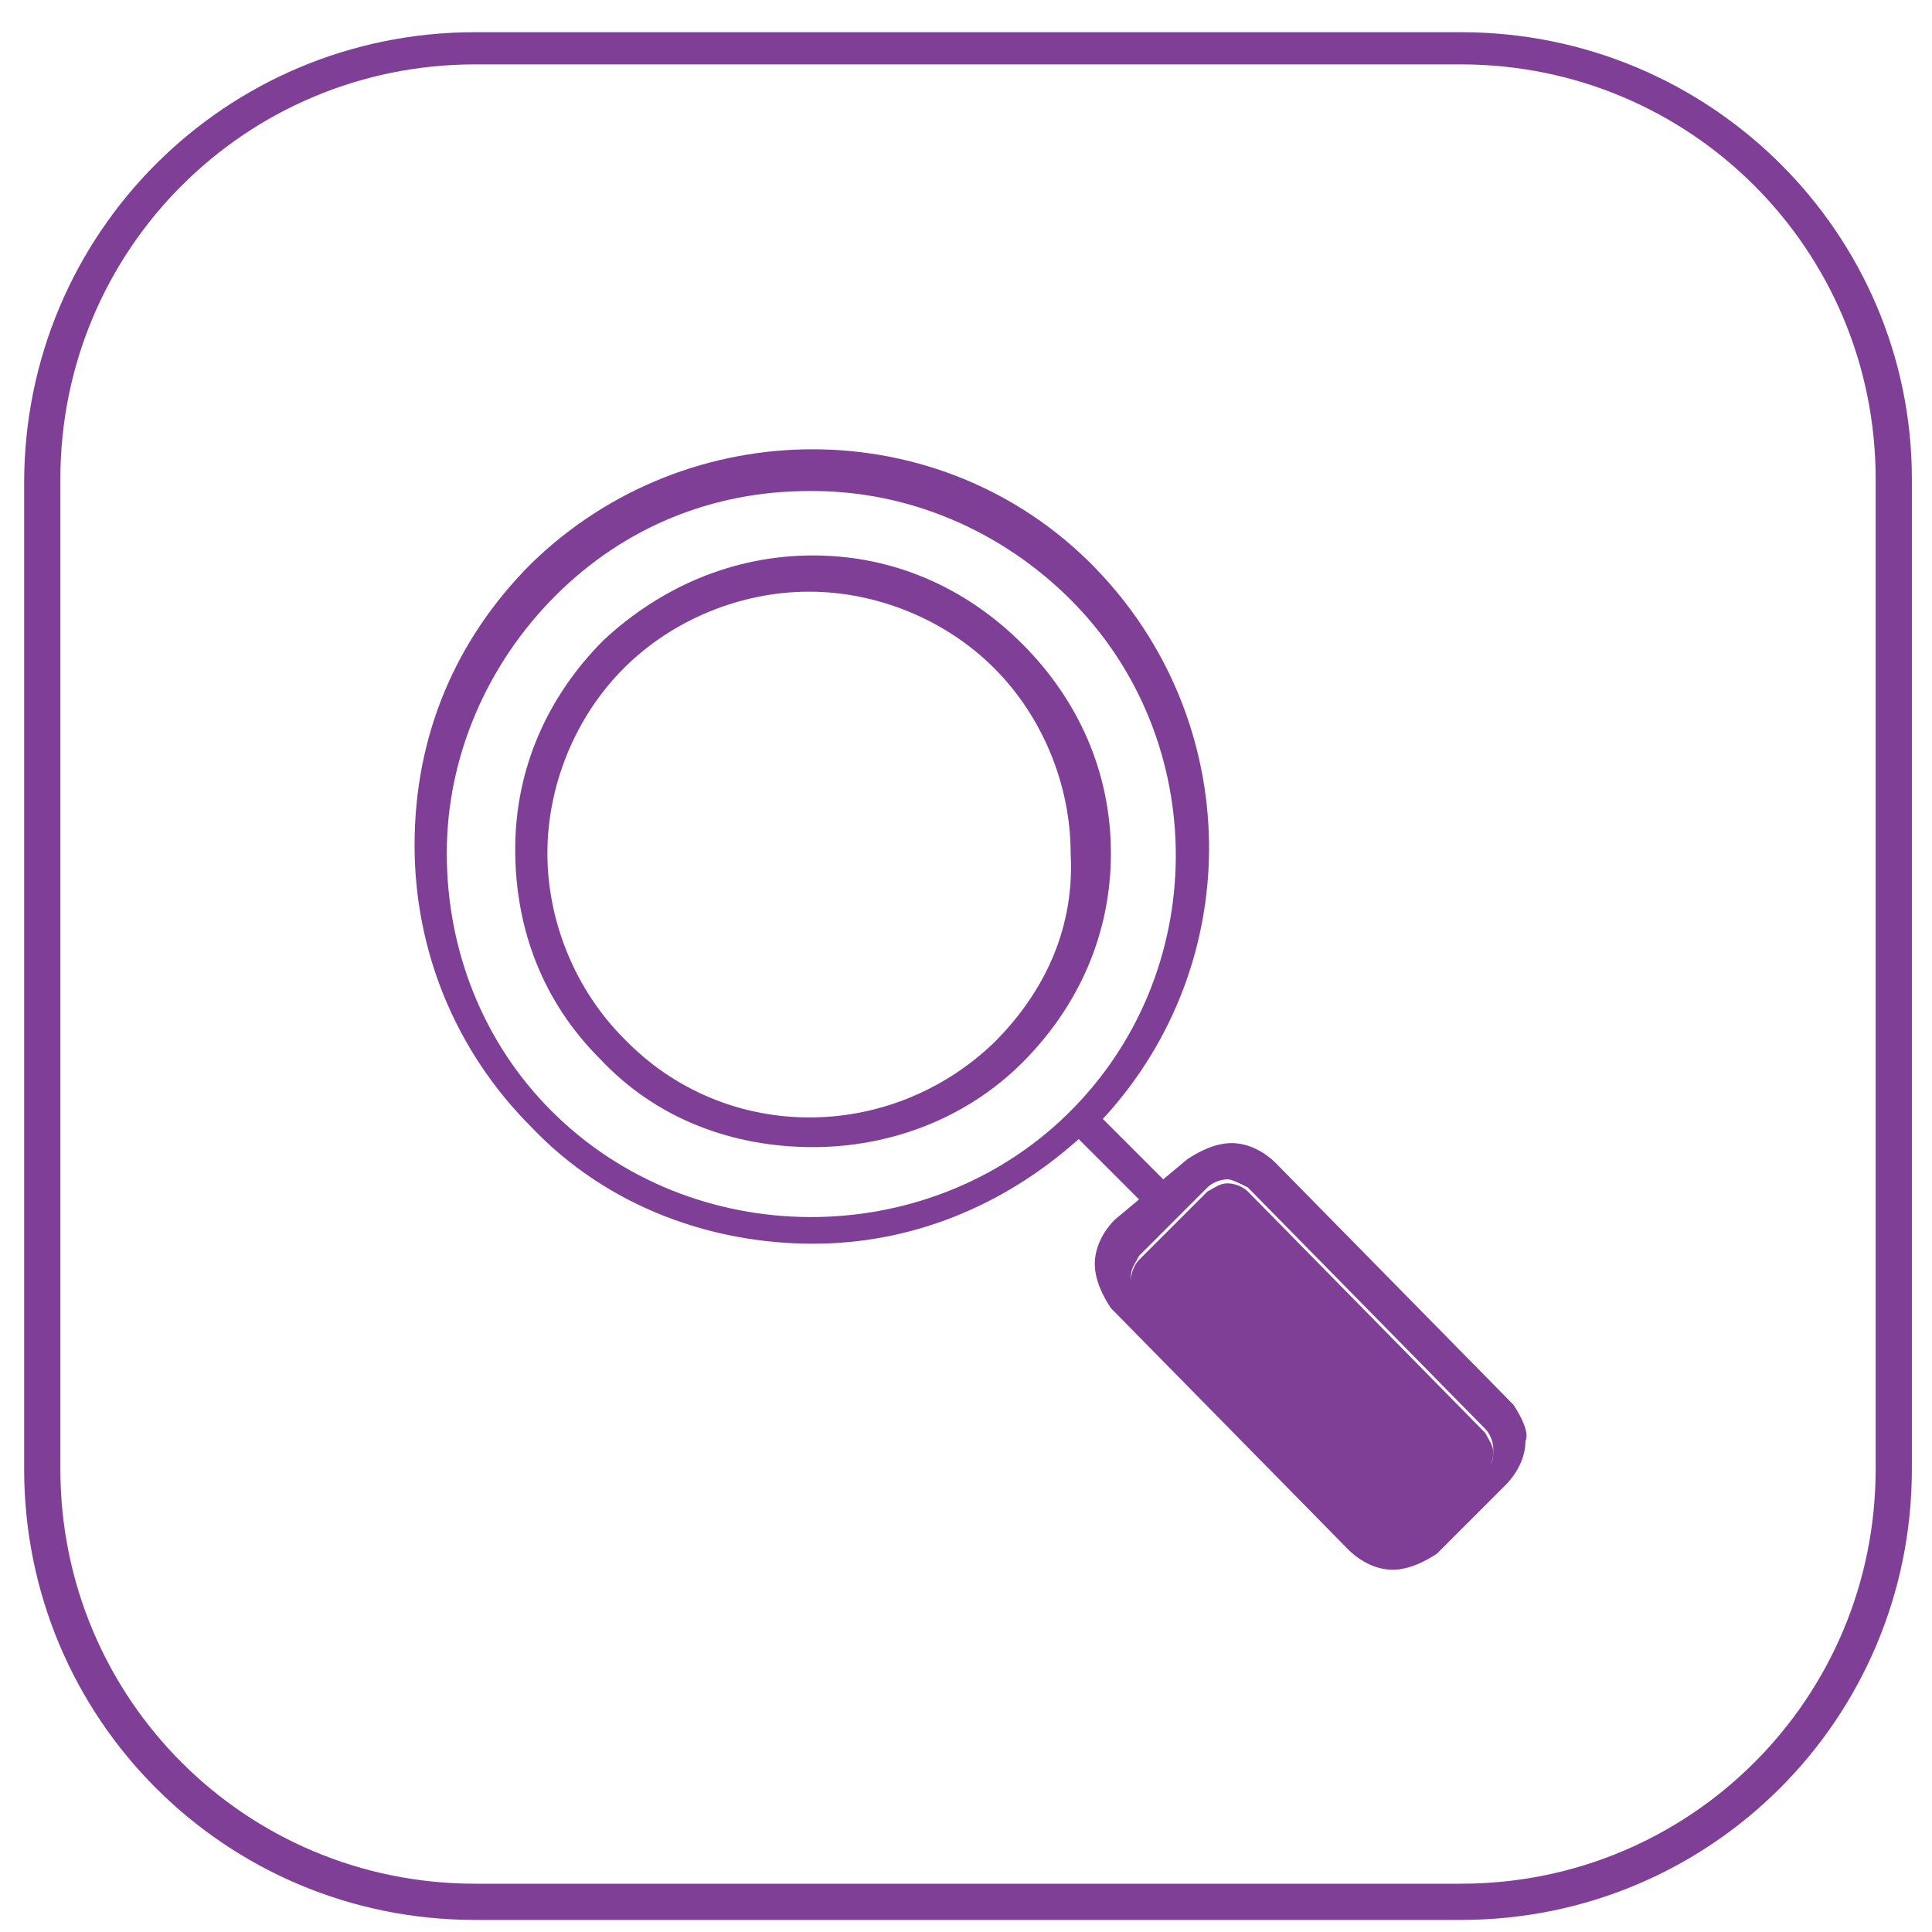
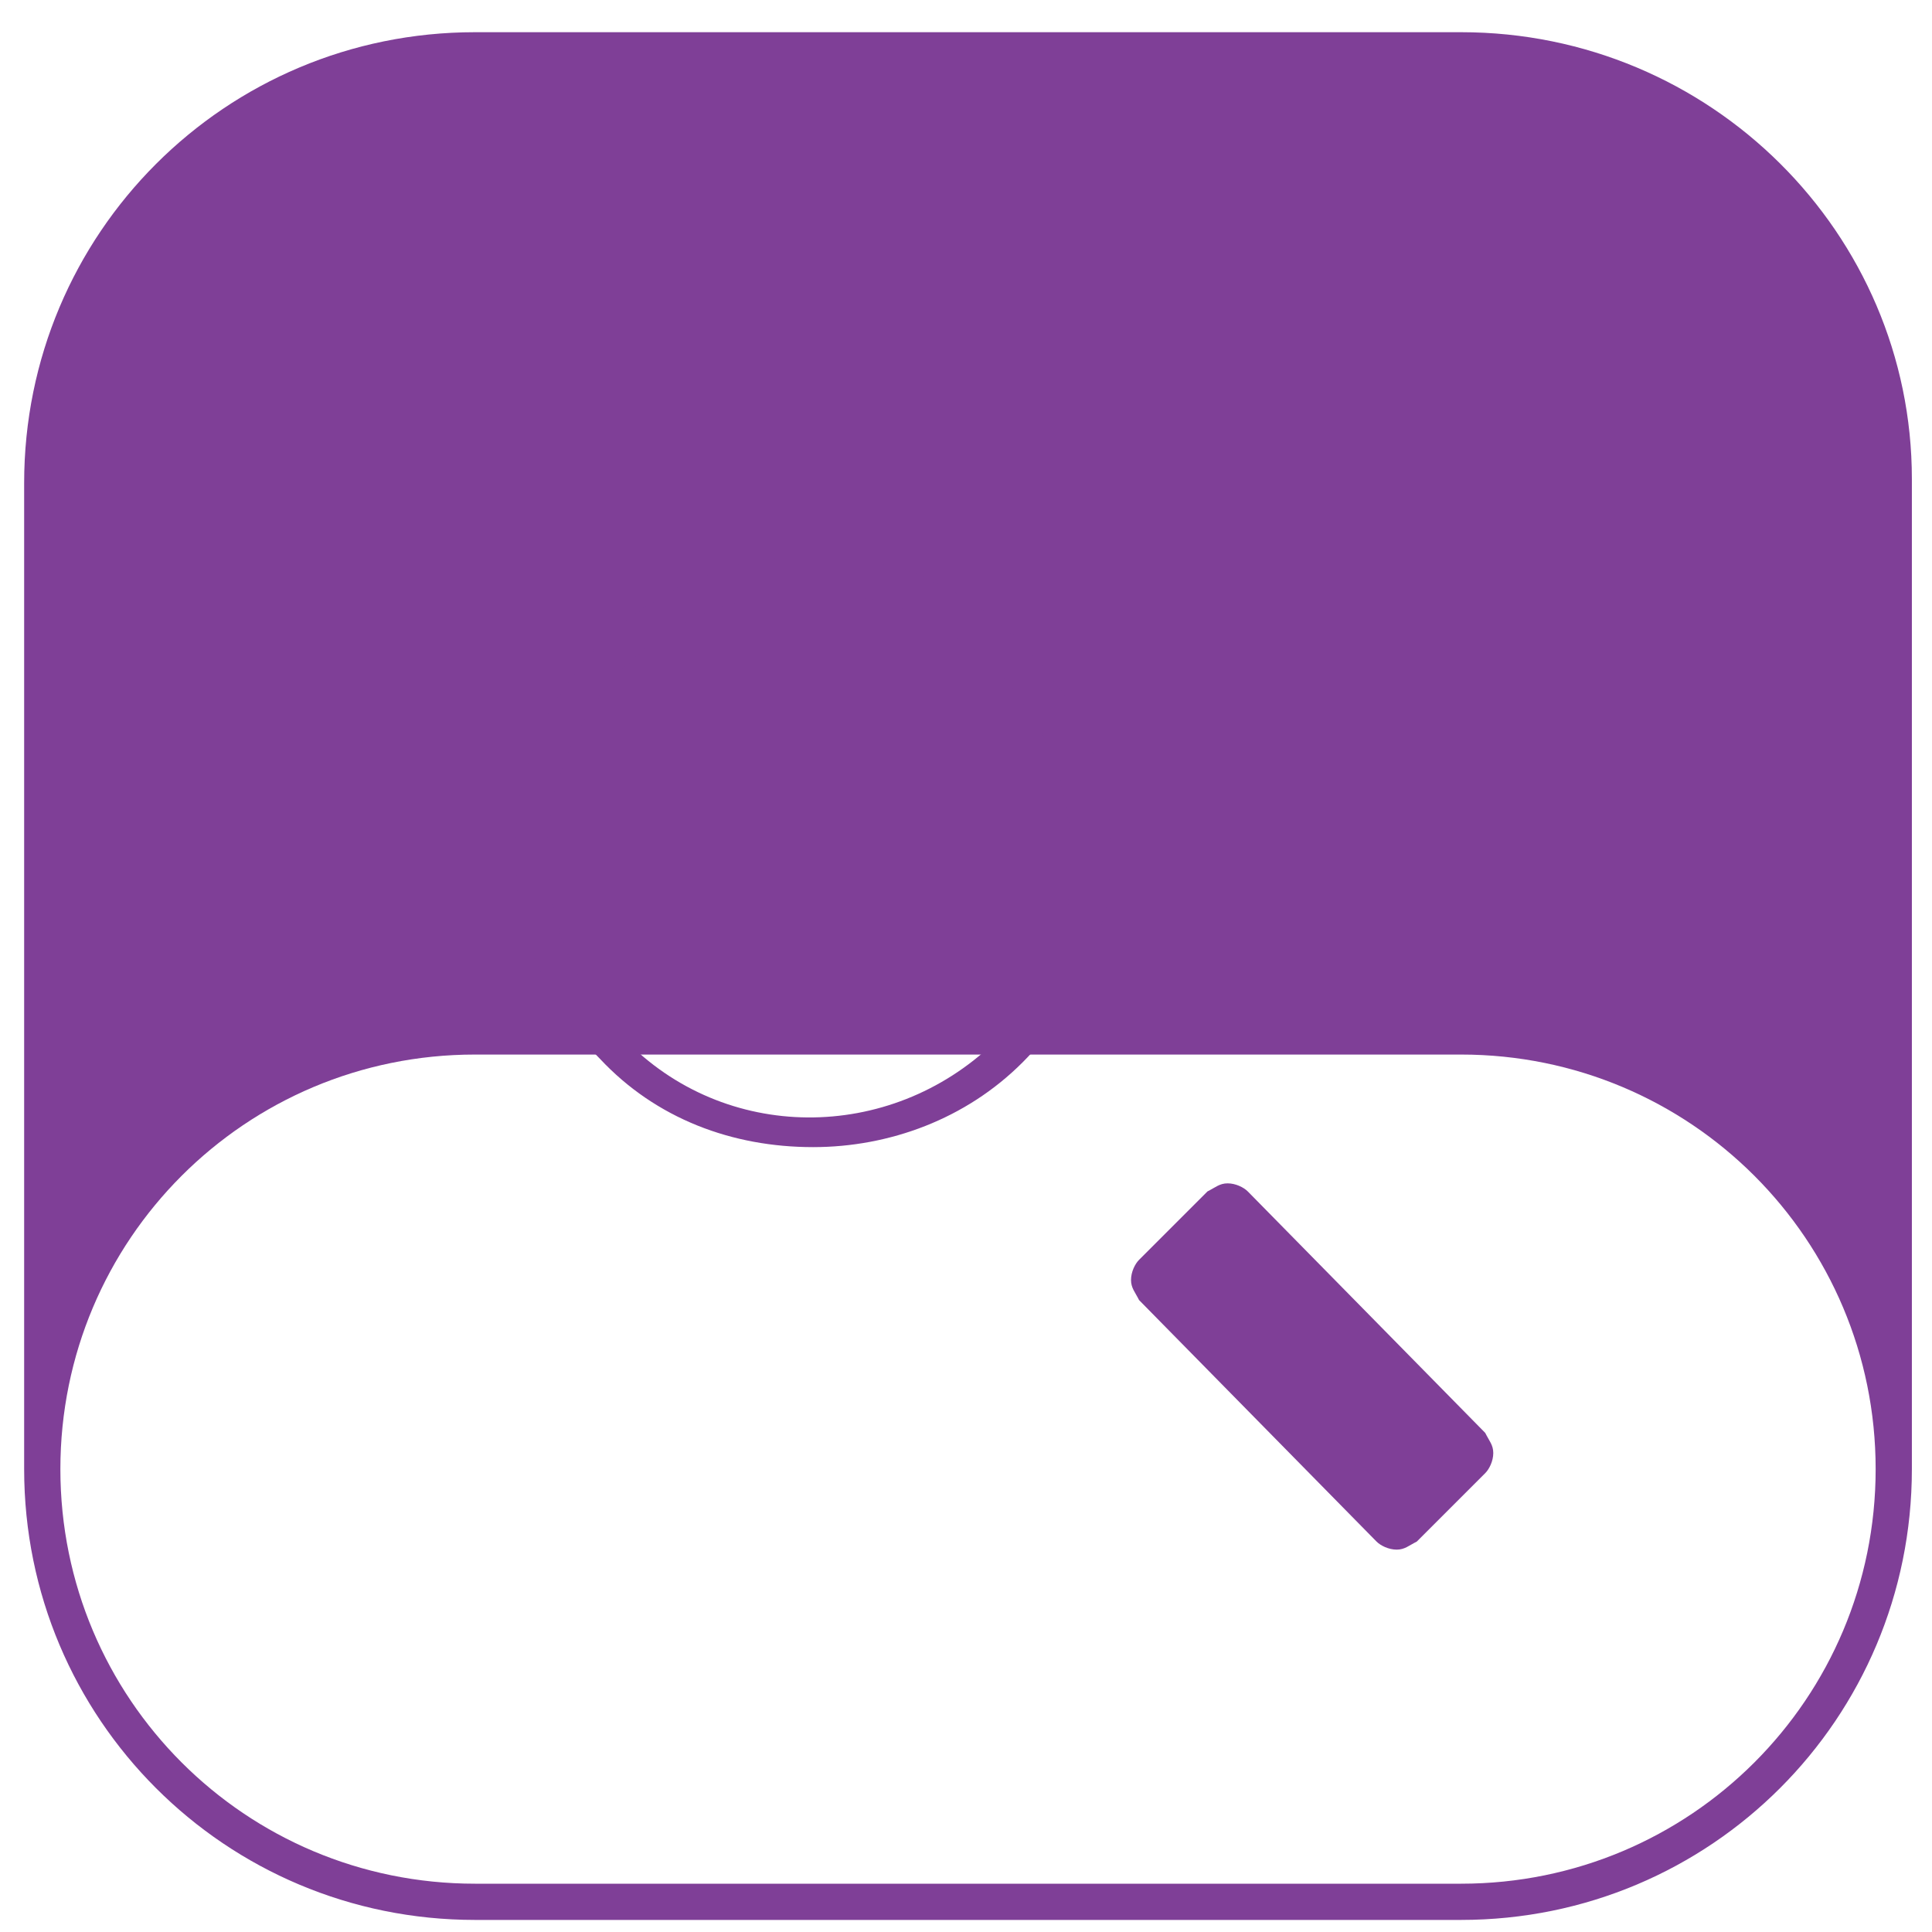
<svg xmlns="http://www.w3.org/2000/svg" version="1.1" id="Layer_1" x="0px" y="0px" viewBox="0 0 48 48" style="enable-background:new 0 0 48 48;" xml:space="preserve">
  <style type="text/css">
	.st0{fill:#7F3F97;}
</style>
  <g>
-     <path class="st0" d="M36.3,0.8H11.8c-6.2,0-11.2,5-11.2,11.2v24.5c0,6.2,5,11.2,11.2,11.2h24.5c6.2,0,11.2-5,11.2-11.2V11.9   C47.5,5.8,42.5,0.8,36.3,0.8z M46.6,36.5c0,5.7-4.6,10.3-10.3,10.3H11.8c-5.7,0-10.3-4.6-10.3-10.3V11.9c0-5.7,4.6-10.3,10.3-10.3   h24.5c5.7,0,10.3,4.6,10.3,10.3V36.5z" />
+     <path class="st0" d="M36.3,0.8H11.8c-6.2,0-11.2,5-11.2,11.2v24.5c0,6.2,5,11.2,11.2,11.2h24.5c6.2,0,11.2-5,11.2-11.2V11.9   C47.5,5.8,42.5,0.8,36.3,0.8z M46.6,36.5c0,5.7-4.6,10.3-10.3,10.3H11.8c-5.7,0-10.3-4.6-10.3-10.3c0-5.7,4.6-10.3,10.3-10.3   h24.5c5.7,0,10.3,4.6,10.3,10.3V36.5z" />
    <g>
      <path class="st0" d="M31,29.6c-0.1-0.1-0.3-0.2-0.5-0.2c-0.2,0-0.3,0.1-0.5,0.2l-1.7,1.7c-0.1,0.1-0.2,0.3-0.2,0.5    c0,0.2,0.1,0.3,0.2,0.5l5.9,6c0.1,0.1,0.3,0.2,0.5,0.2c0.2,0,0.3-0.1,0.5-0.2l1.7-1.7c0.1-0.1,0.2-0.3,0.2-0.5    c0-0.2-0.1-0.3-0.2-0.5L31,29.6z" />
      <path class="st0" d="M25.4,16c-1.4-1.4-3.2-2.2-5.2-2.2c0,0,0,0,0,0c-2,0-3.8,0.8-5.2,2.1c-1.4,1.4-2.2,3.2-2.2,5.2    c0,2,0.7,3.8,2.1,5.2c1.4,1.5,3.3,2.2,5.3,2.2c1.9,0,3.8-0.7,5.2-2.1c1.4-1.4,2.2-3.2,2.2-5.2S26.8,17.4,25.4,16z M24.7,25.9    c-2.6,2.5-6.7,2.5-9.2-0.1c-1.2-1.2-1.9-2.9-1.9-4.6c0-1.7,0.7-3.4,1.9-4.6c1.2-1.2,2.9-1.9,4.6-1.9c0,0,0,0,0,0    c1.7,0,3.4,0.7,4.6,1.9c1.2,1.2,1.9,2.9,1.9,4.6C26.7,23,26,24.6,24.7,25.9z" />
-       <path class="st0" d="M37.6,34.9l-5.9-6c-0.3-0.3-0.7-0.5-1.1-0.5c0,0,0,0,0,0c-0.4,0-0.8,0.2-1.1,0.4l-0.6,0.5l-1.5-1.5    c3.6-3.9,3.5-9.9-0.2-13.7c-3.8-3.9-10.1-3.9-14-0.1c-1.9,1.9-2.9,4.3-2.9,7c0,2.6,1,5.1,2.9,7c1.9,2,4.5,2.9,7,2.9    c2.4,0,4.7-0.9,6.6-2.6l1.5,1.5l-0.6,0.5c-0.3,0.3-0.5,0.7-0.5,1.1c0,0.4,0.2,0.8,0.4,1.1l5.9,6c0.3,0.3,0.7,0.5,1.1,0.5    c0,0,0,0,0,0c0.4,0,0.8-0.2,1.1-0.4l1.7-1.7c0.3-0.3,0.5-0.7,0.5-1.1C38,35.6,37.8,35.2,37.6,34.9z M13.7,27.6    c-1.7-1.7-2.6-4-2.6-6.4c0-2.4,1-4.7,2.7-6.4c1.7-1.7,3.9-2.6,6.3-2.6c0,0,0,0,0.1,0c2.4,0,4.7,1,6.4,2.7    c3.5,3.5,3.5,9.3-0.1,12.8C23,31.1,17.2,31.1,13.7,27.6z M36.9,36.5l-1.7,1.7c-0.1,0.1-0.3,0.2-0.5,0.2c-0.2,0-0.3-0.1-0.5-0.2    l-5.9-6c-0.1-0.1-0.2-0.3-0.2-0.5c0-0.2,0.1-0.3,0.2-0.5l1.7-1.7c0.1-0.1,0.3-0.2,0.5-0.2c0.1,0,0.3,0.1,0.5,0.2l5.9,6    c0.1,0.1,0.2,0.3,0.2,0.5C37.1,36.2,37.1,36.4,36.9,36.5z" />
    </g>
  </g>
</svg>